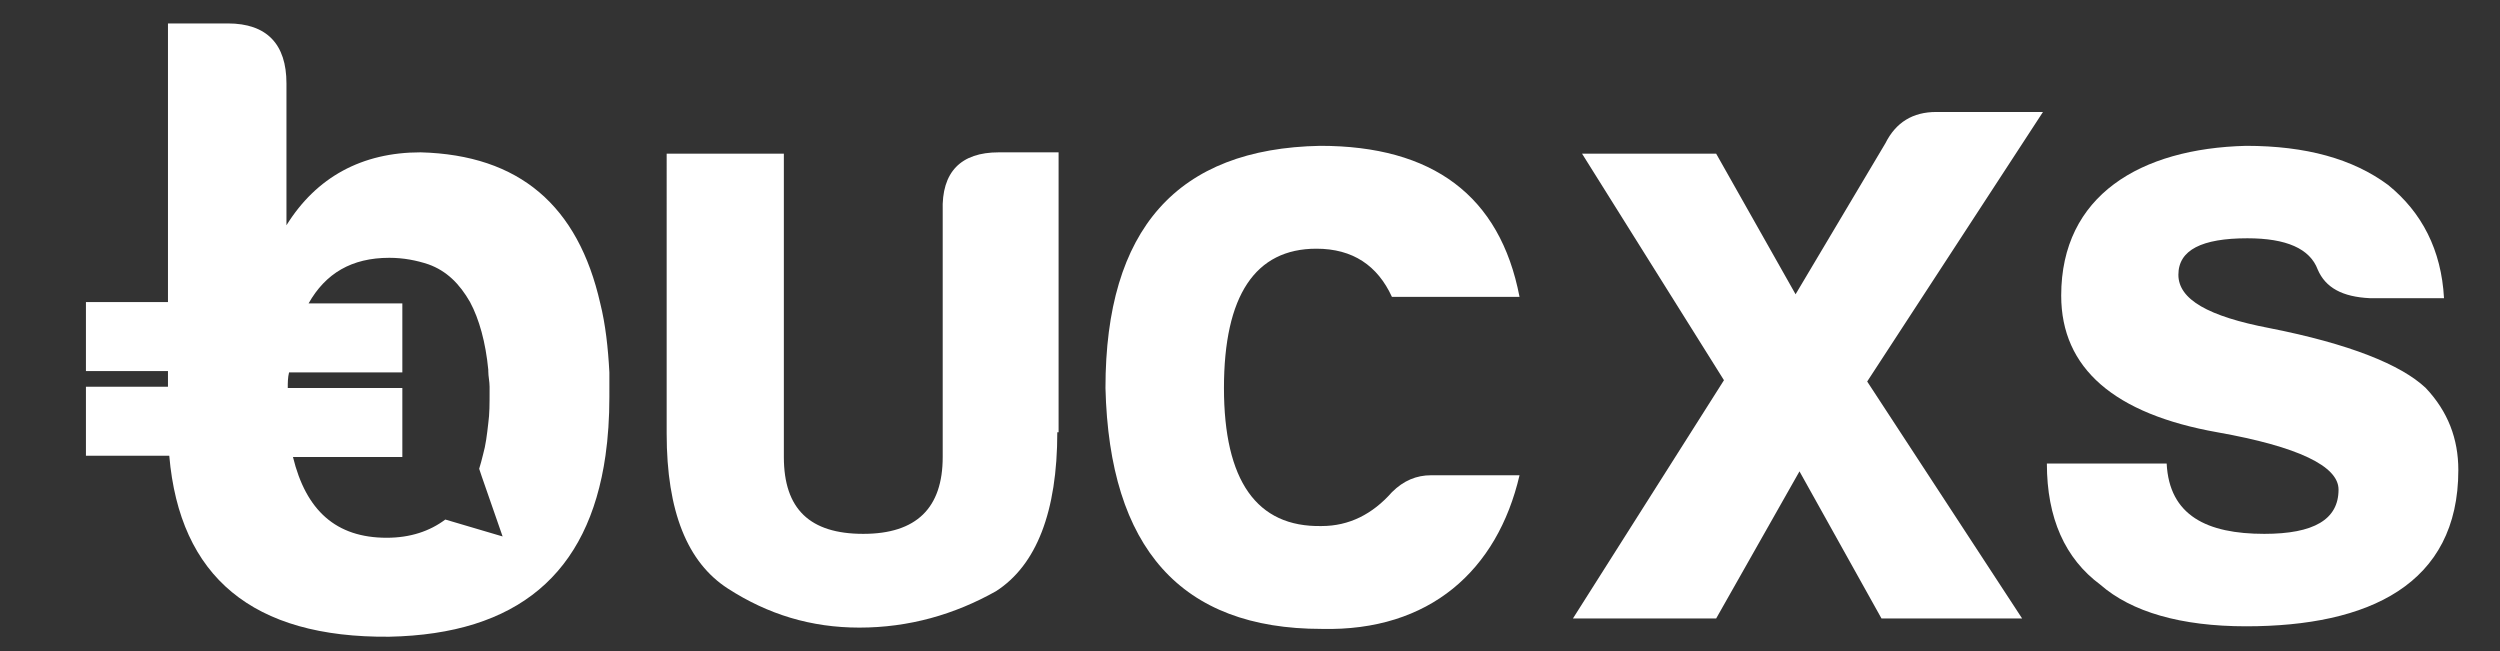
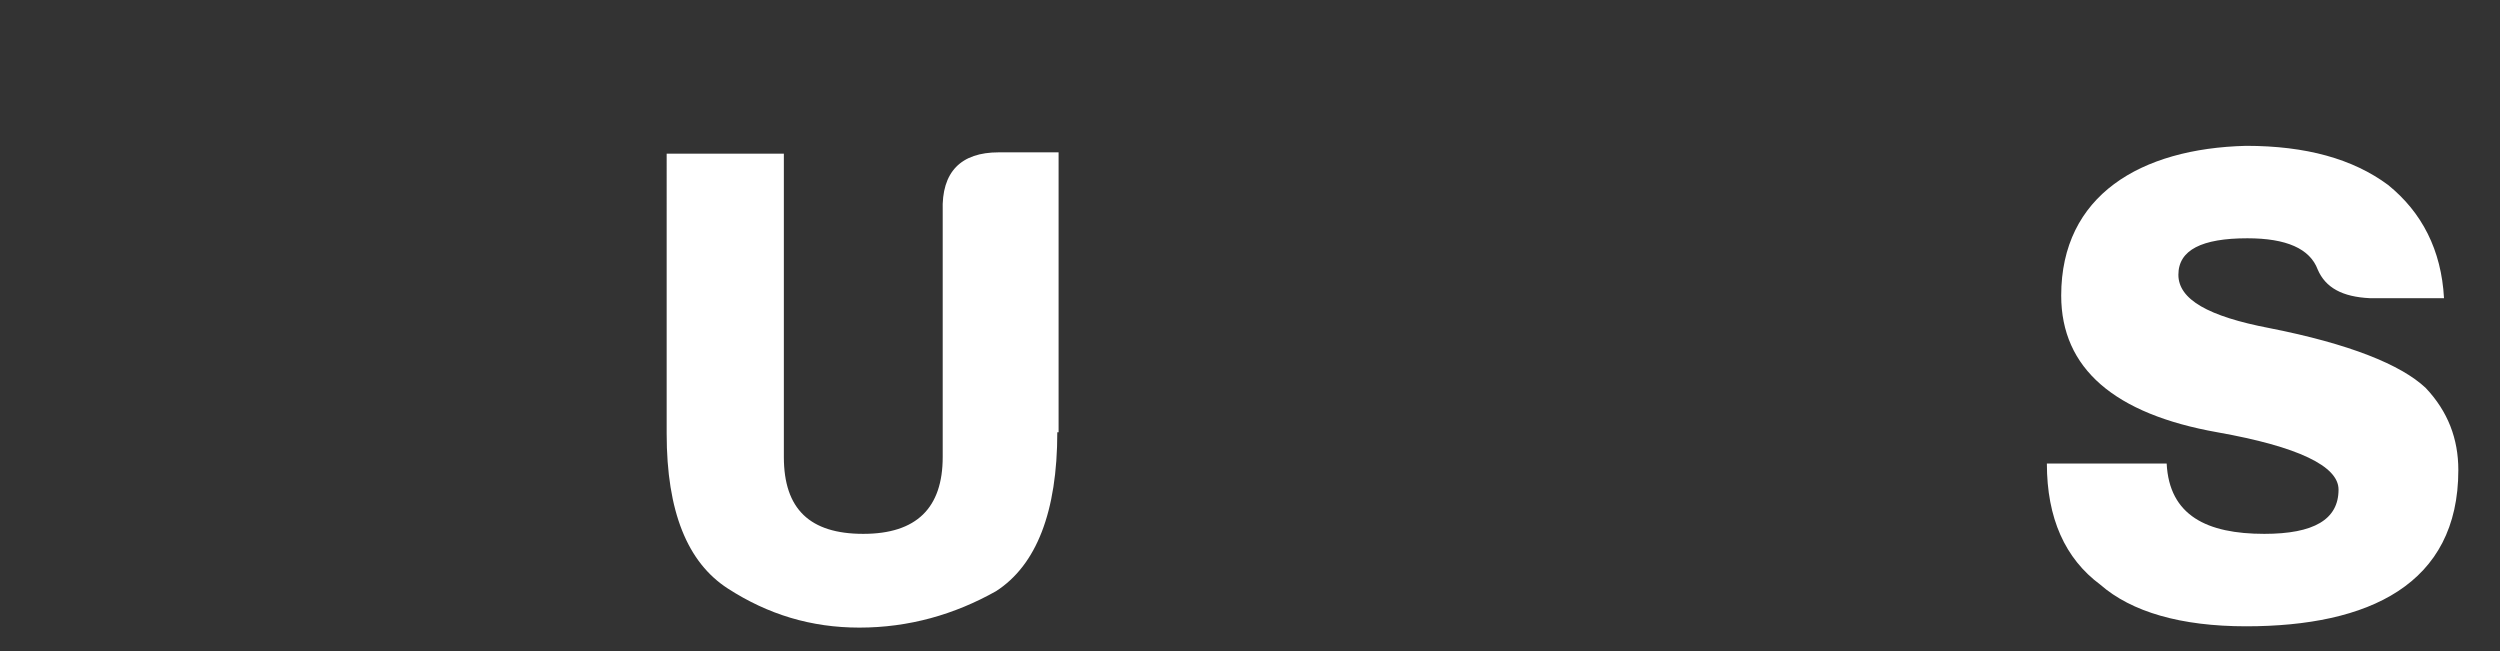
<svg xmlns="http://www.w3.org/2000/svg" version="1.1" id="Layer_1" x="0px" y="0px" viewBox="0 0 192 50" style="enable-background:new 0 0 192 50;" xml:space="preserve">
  <rect x="0" y="0" width="192" height="50" fill="#333333" stroke="none" />
  <style type="text/css">
	.st0{fill:#FFFFFF;}
</style>
  <g>
    <g>
      <path class="st0" d="M81.2,33.2c0,6.1-1.6,10.2-4.7,12.2c-3.2,1.8-6.7,2.8-10.5,2.8c-3.7,0-7-1-10.1-3c-3.1-2-4.7-5.9-4.7-11.9    V11.8h9v23.3c0,4,2,5.9,6.1,5.9c4.1,0,6.1-2,6.1-5.9V16.2c-0.1-3,1.4-4.5,4.3-4.5h4.6V33.2z" />
-       <path class="st0" d="M101.5,48.3c-10.8,0-16.3-6.2-16.6-18.5c0-12.2,5.5-18.4,16.5-18.6c8.6,0,13.8,3.8,15.3,11.6h-9.8    c-1.1-2.4-3-3.7-5.8-3.7c-4.7,0-7.1,3.6-7.1,10.7c0,7.1,2.5,10.7,7.5,10.6c2.1,0,3.9-0.9,5.4-2.6c0.9-0.9,1.9-1.3,3-1.3h6.8    C115,43.8,109.8,48.5,101.5,48.3z" />
-       <path class="st0" d="M156.9,8.6l-13.5,20.7l11.9,18.2h-10.8l-6.3-11.3l-6.4,11.3h-11l11.6-18.3l-10.9-17.4h10.3l6.1,10.8l6.9-11.6    c0.8-1.6,2.1-2.4,3.9-2.4H156.9z" />
      <path class="st0" d="M173.9,41c3.8,0,5.7-1.1,5.7-3.4c0-1.8-3.1-3.3-9.3-4.4c-7.9-1.4-12-4.9-12-10.5c0-7.7,6.1-11.3,14.2-11.5    c4.6,0,8.2,1,10.9,3c2.6,2.1,4.1,5,4.3,8.7H182c-2.1-0.1-3.4-0.8-4-2.2c-0.6-1.6-2.4-2.4-5.4-2.4c-3.5,0-5.3,0.9-5.3,2.8    s2.3,3.2,7,4.1c6.1,1.2,10.1,2.8,12,4.6c1.7,1.8,2.5,3.9,2.5,6.3c0,8.8-6.9,12-16.3,12c-5,0-8.8-1.1-11.2-3.2    c-2.7-2-4.1-5.1-4.1-9.3h9.2C166.6,39.6,169.5,41,173.9,41z" />
    </g>
    <g>
      <path class="st0" d="M37.4,28.6L37.4,28.6l0-0.1C37.4,28.5,37.4,28.5,37.4,28.6z" />
-       <path class="st0" d="M46.8,29.8c0-0.4,0-0.8,0-1.2c-0.1-1.9-0.3-3.7-0.7-5.3c-1.7-7.5-6.2-11.4-13.8-11.6c-4.5,0-8,1.9-10.3,5.6    V6.4c0-3-1.5-4.6-4.5-4.6h-4.6v21.4H6.6v5.3h6.3v1.2H6.6v5.3H13c0.8,9.3,6.4,14,16.9,13.9c9.8-0.2,15.3-4.8,16.6-13.9    c0.2-1.4,0.3-2.9,0.3-4.5C46.8,30.3,46.8,30.1,46.8,29.8z M34.2,39.9c-1.2,0.9-2.7,1.4-4.5,1.4c-3.9,0-6.2-2.1-7.2-6.2h8.4v-5.3    h-8.8c0-0.4,0-0.8,0.1-1.2h8.7v-5.3h-7.2c1.3-2.3,3.3-3.5,6.2-3.5c1.1,0,2.1,0.2,3,0.5c1.4,0.5,2.4,1.5,3.2,2.9    c0.7,1.3,1.2,3.1,1.4,5.2c0,0,0,0.1,0,0.1c0,0.4,0.1,0.8,0.1,1.2c0,0.1,0,0.3,0,0.4c0,0.9,0,1.7-0.1,2.4c-0.1,0.9-0.2,1.7-0.4,2.4    c-0.1,0.4-0.2,0.8-0.3,1.1l0.2,0.6l1.6,4.6L34.2,39.9z" />
    </g>
  </g>
</svg>